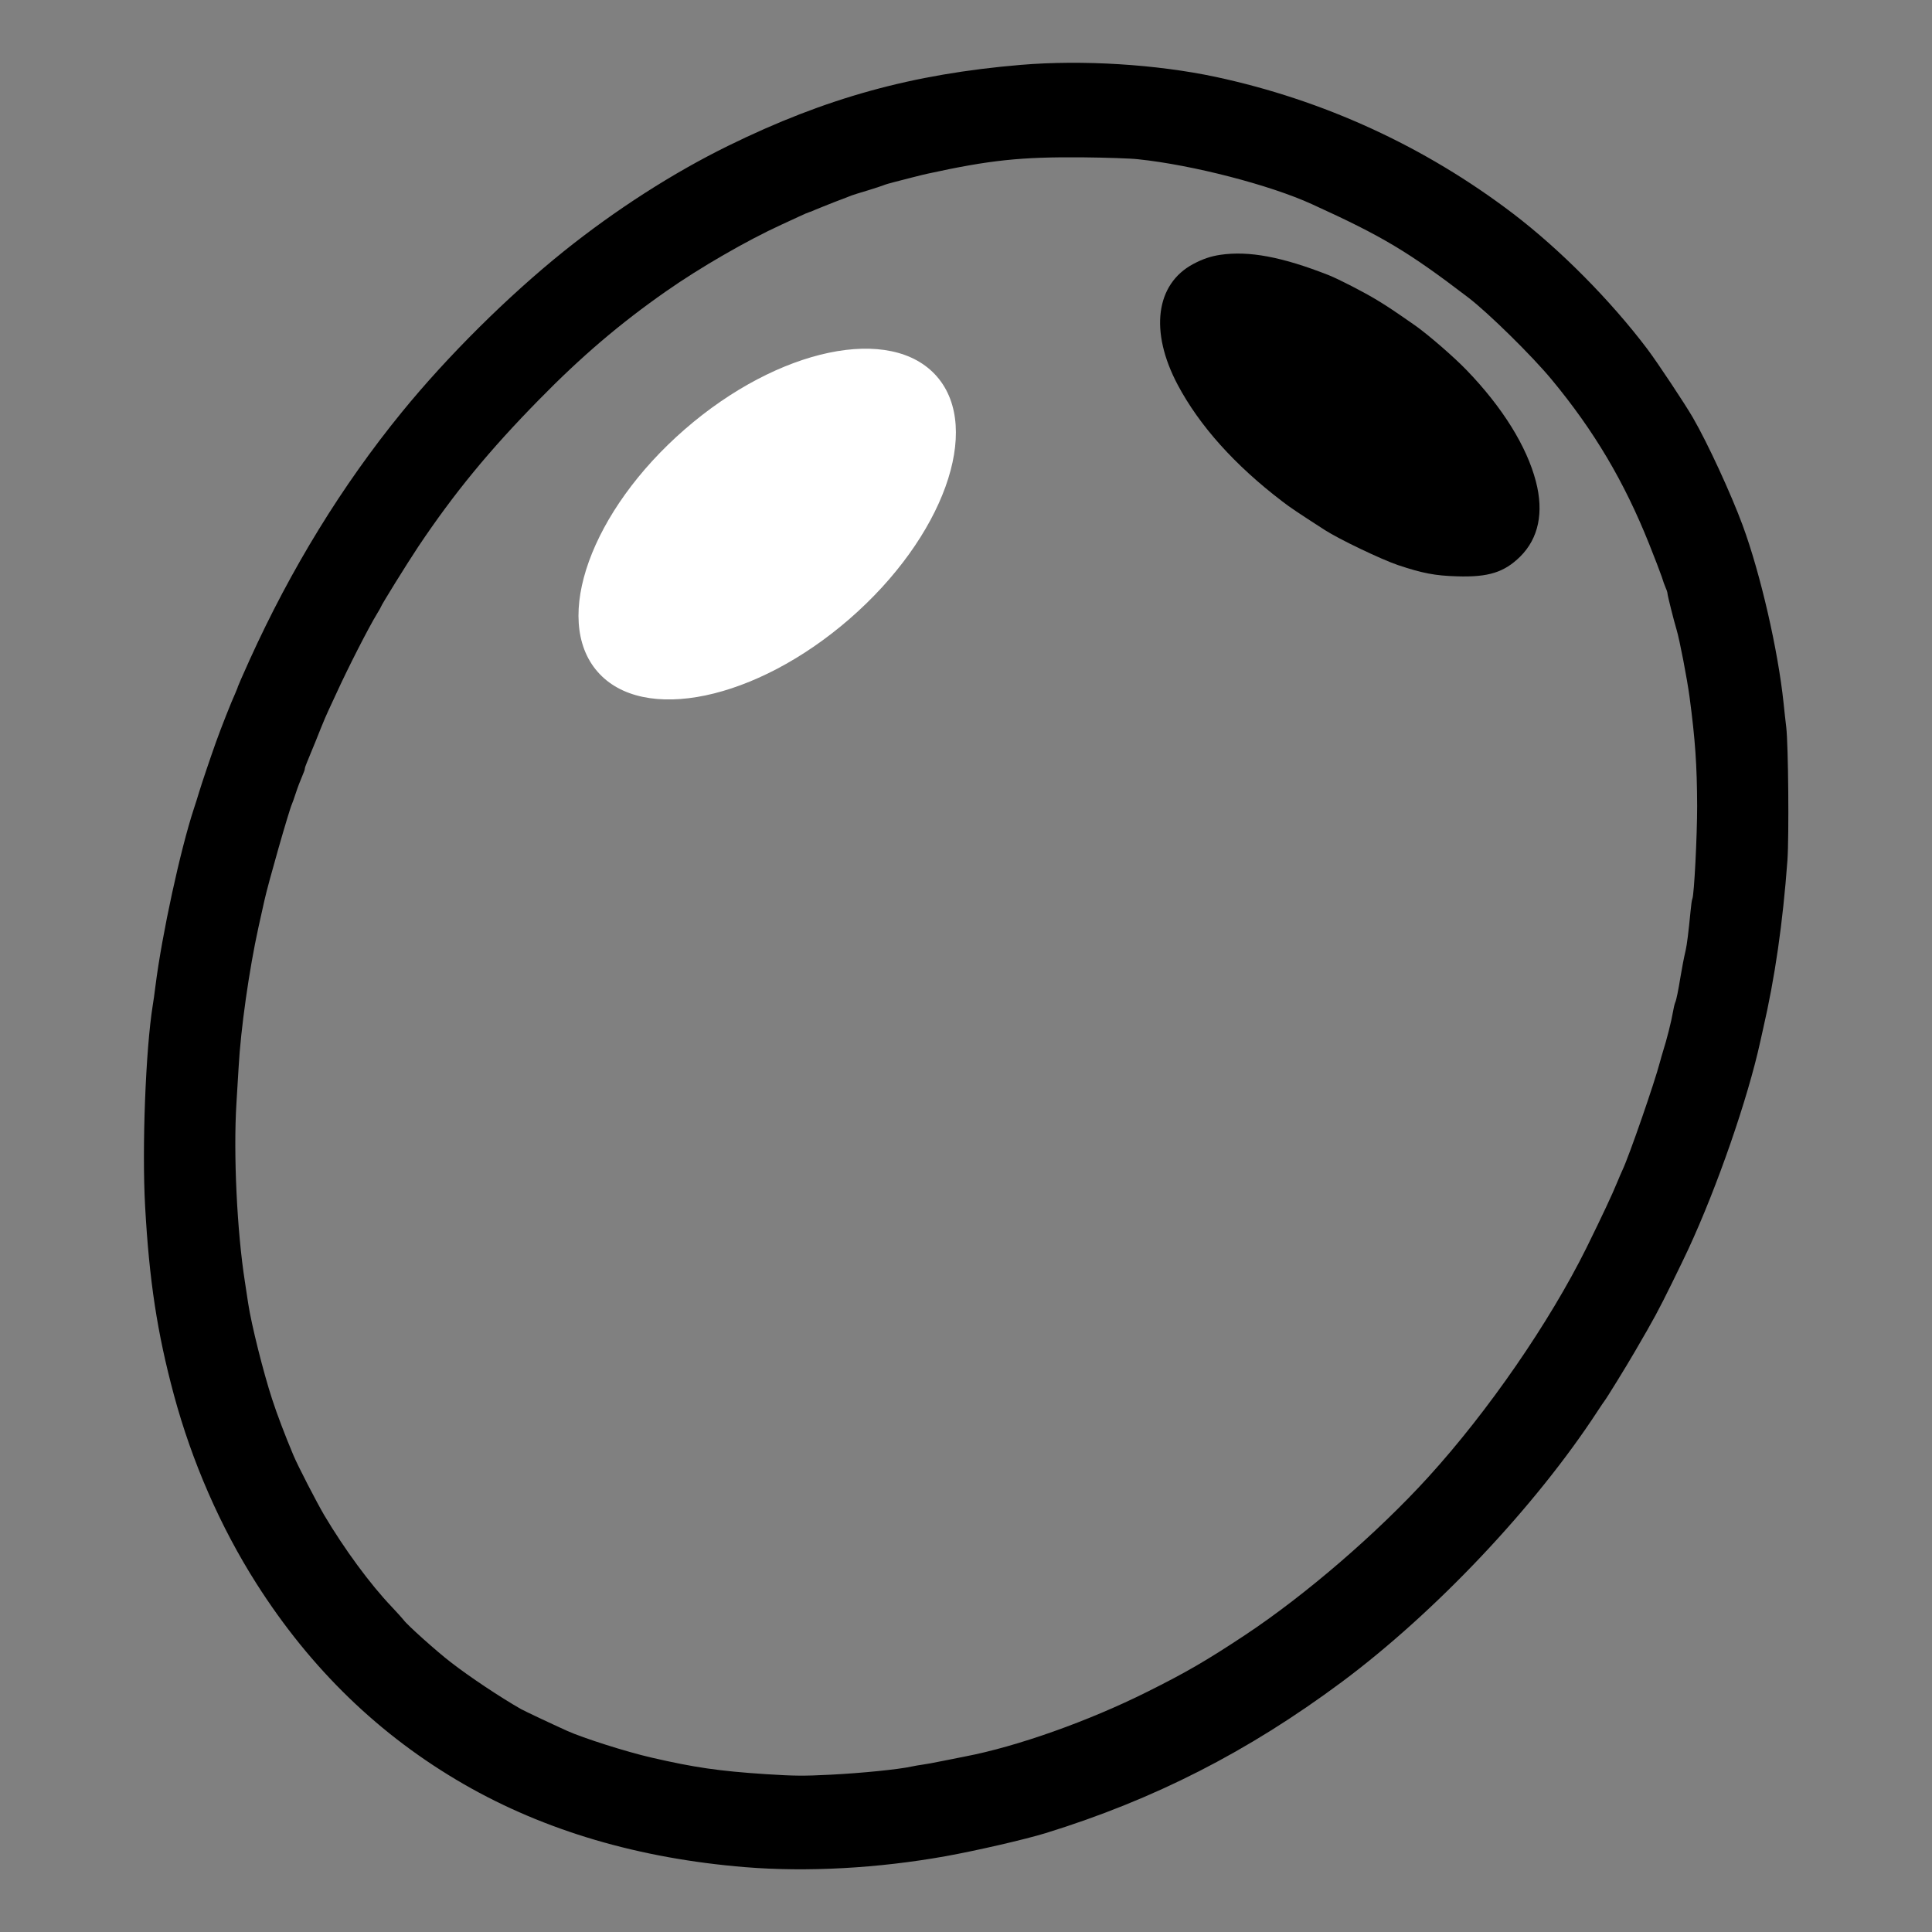
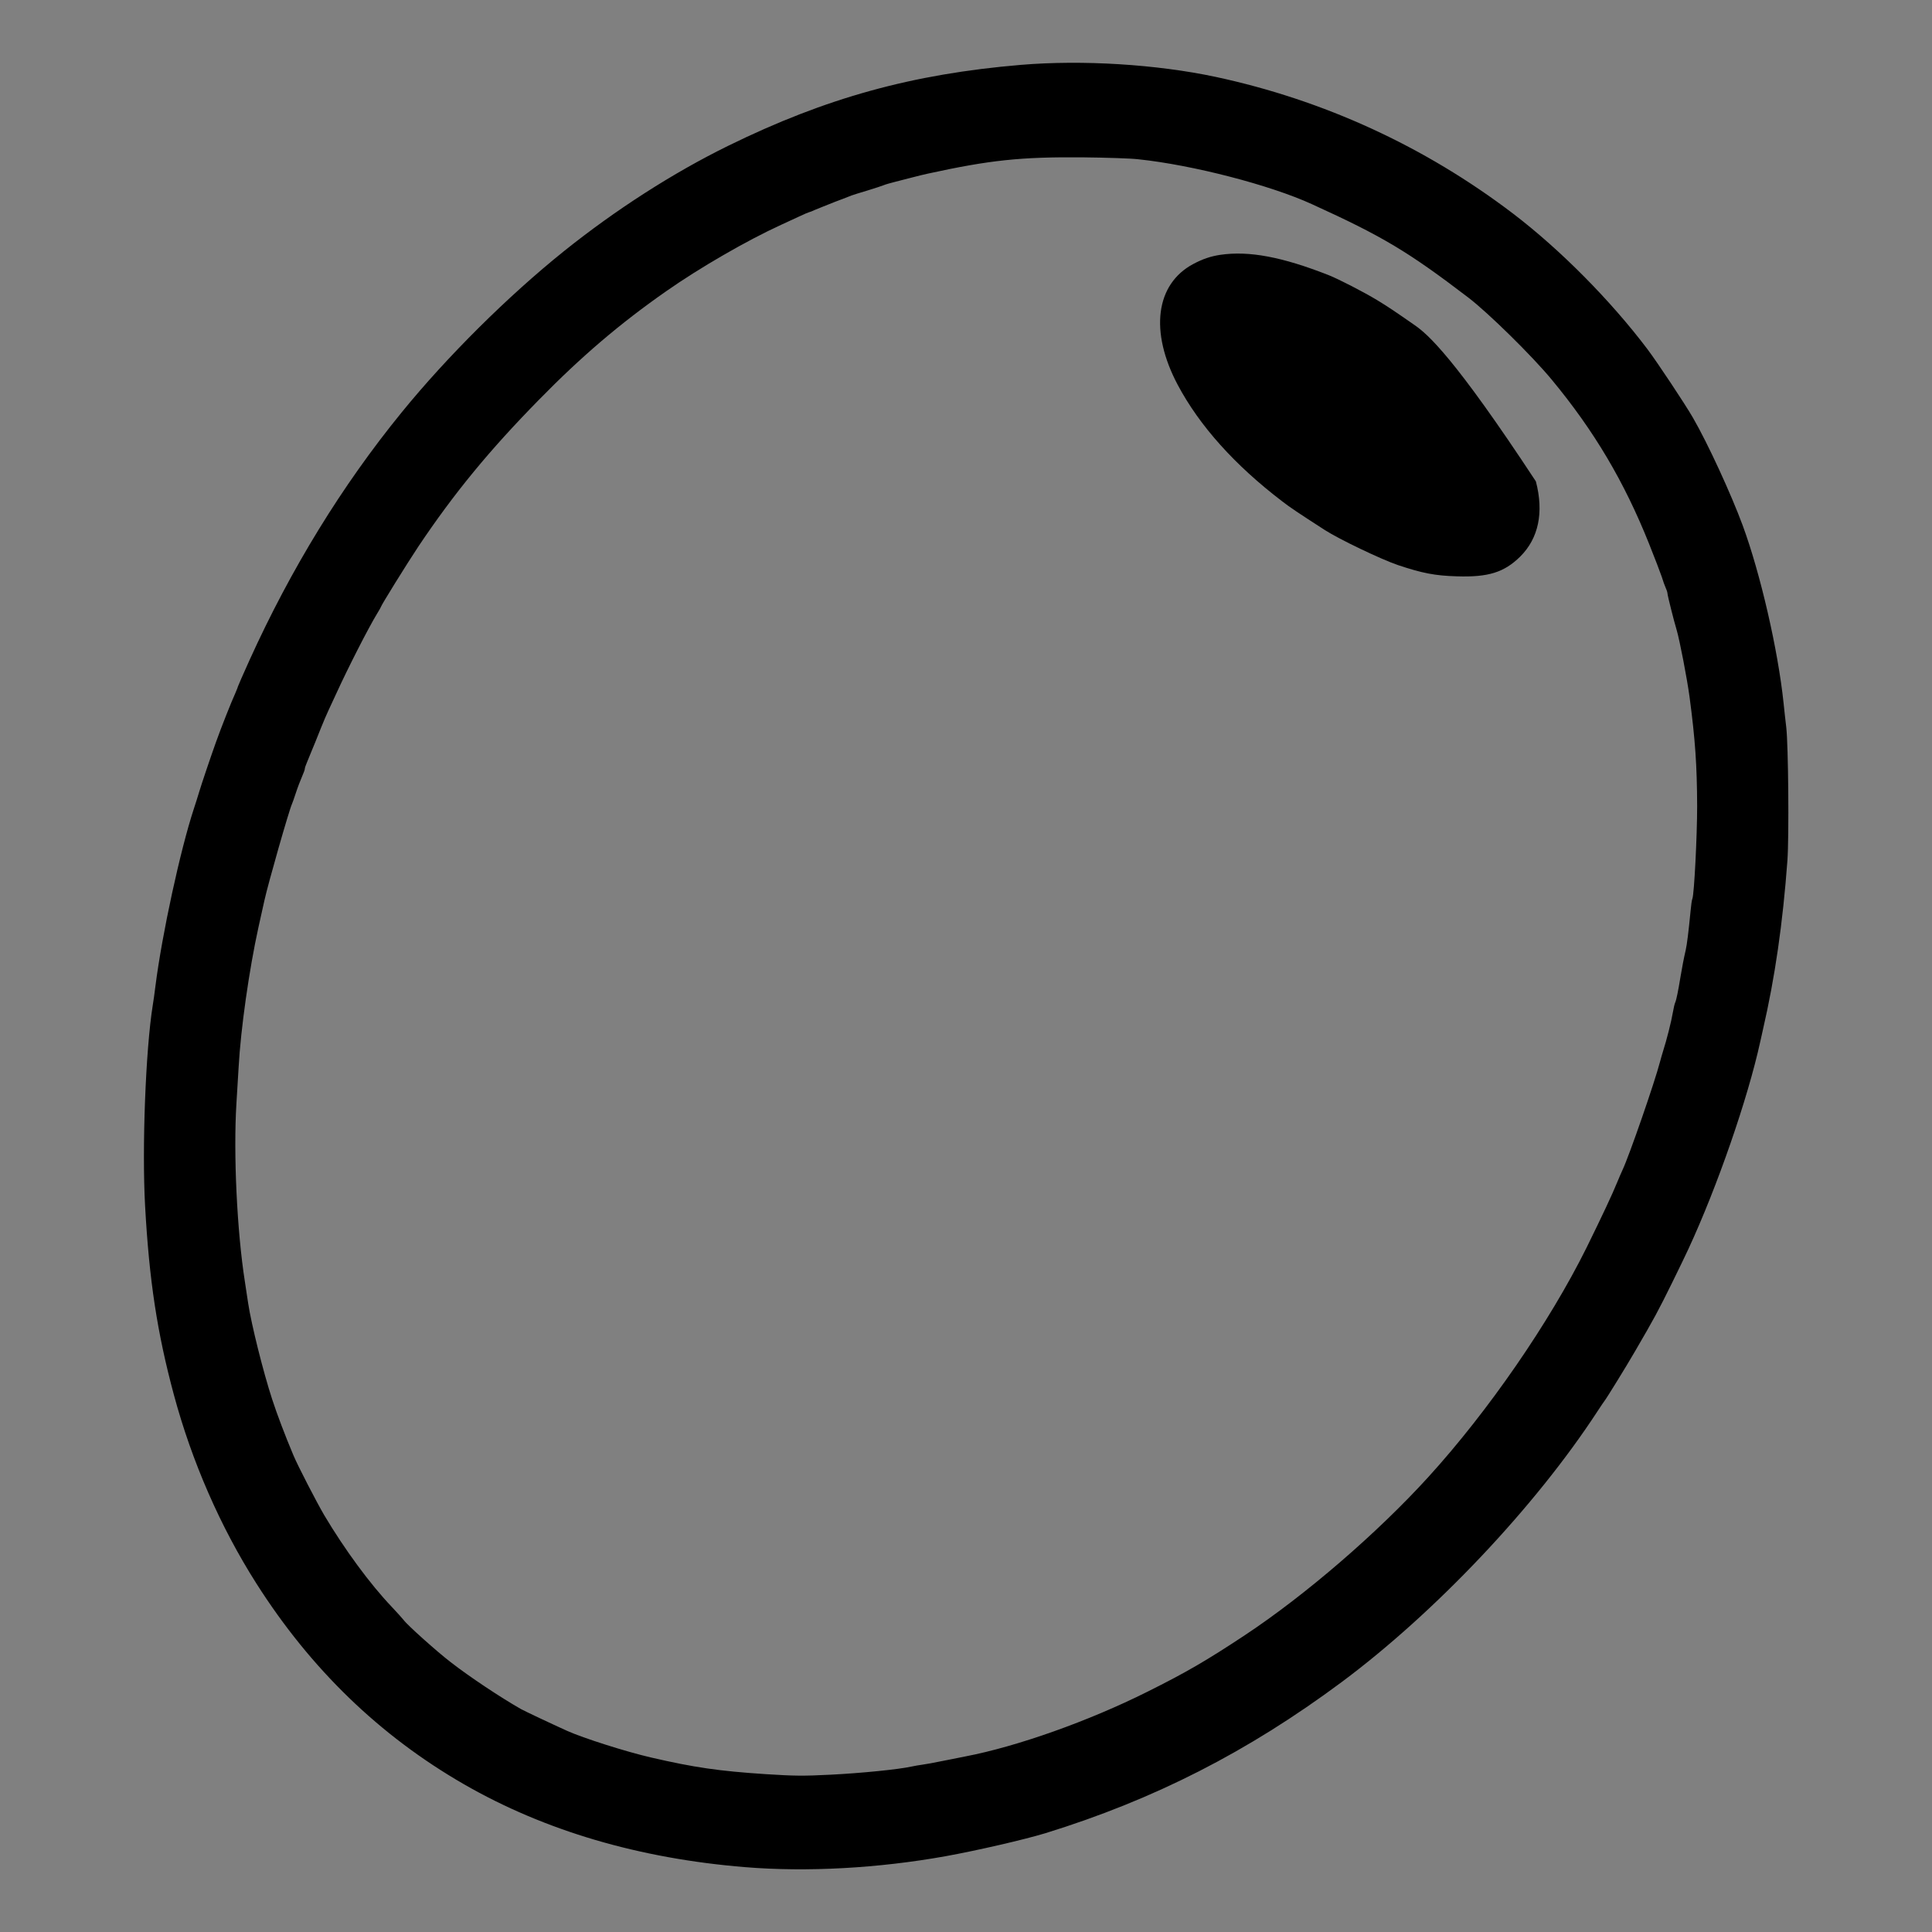
<svg xmlns="http://www.w3.org/2000/svg" width="2000" height="2000" viewBox="0 0 2000 2000" fill="none">
  <rect x="0" y="0" width="2000" height="2000" fill="#808080" stroke="none" />
  <path d="M1056.88 67.144C944.475 76.611 855.009 101.277 753.942 150.877C696.608 179.01 637.275 217.144 583.542 260.21C525.942 306.477 463.008 368.877 415.808 426.877C354.075 502.61 301.142 588.877 258.342 683.277C251.675 698.077 246.208 710.477 246.208 710.877C246.208 711.41 245.008 714.21 243.675 717.41C239.408 726.744 229.008 753.01 223.542 768.344C217.542 785.144 209.142 810.077 206.208 819.677C204.608 825.144 202.075 833.01 200.742 837.01C186.742 879.544 167.675 967.144 160.875 1021.01C160.075 1027.94 158.742 1037.01 158.075 1041.01C150.742 1086.88 146.875 1188.48 150.208 1248.48C154.475 1325.68 162.742 1379.68 179.942 1443.68C198.608 1513.01 228.075 1580.48 265.275 1639.01C321.675 1727.81 393.008 1796.74 480.208 1847.01C563.808 1895.14 661.542 1923.94 771.542 1932.88C835.408 1938.08 908.875 1934.08 978.875 1921.54C1011.28 1915.68 1060.48 1904.34 1082.34 1897.68C1194.88 1862.88 1291.68 1813.54 1388.88 1741.28C1485.81 1669.14 1589.41 1559.54 1653.68 1461.01C1657.28 1455.54 1660.48 1450.74 1660.88 1450.34C1662.21 1449.01 1683.41 1414.74 1692.88 1398.34C1712.61 1364.48 1716.61 1357.01 1730.74 1328.34C1737.68 1314.34 1745.28 1298.48 1747.81 1293.01C1777.68 1228.61 1809.28 1137.41 1822.21 1078.34C1823.14 1074.34 1824.34 1068.88 1824.88 1066.34C1837.54 1011.54 1845.54 955.544 1850.34 890.61C1852.08 865.81 1851.28 771.41 1849.14 753.01C1848.34 746.744 1847.14 735.41 1846.34 727.677C1840.61 673.01 1822.48 593.944 1803.94 543.677C1791.94 511.277 1767.94 459.01 1752.48 432.344C1744.48 418.477 1715.94 375.41 1705.28 361.277C1667.28 311.01 1615.28 258.477 1566.34 221.144C1474.88 151.544 1370.34 103.544 1258.21 79.544C1197.28 66.611 1120.88 61.81 1056.88 67.144ZM1178.34 164.877C1234.48 170.744 1314.88 191.544 1358.21 211.41C1431.41 244.744 1457.68 260.477 1520.21 308.21C1540.74 323.944 1586.08 368.477 1606.34 393.01C1650.21 445.944 1681.41 498.61 1707.14 563.01C1713.01 577.677 1718.88 593.01 1720.21 597.01C1721.41 601.01 1723.28 606.21 1724.34 608.61C1725.41 610.877 1726.21 613.544 1726.21 614.61C1726.21 616.344 1732.88 643.01 1735.54 651.677C1738.74 662.344 1746.48 702.61 1749.01 721.41C1754.88 765.41 1756.74 792.344 1756.88 834.477C1756.88 865.544 1753.81 926.077 1751.94 930.344C1751.41 931.41 1750.61 937.144 1750.08 943.01C1747.94 965.01 1746.34 977.81 1745.01 983.677C1743.01 992.077 1741.28 1001.68 1739.68 1011.01C1737.28 1025.68 1735.41 1035.01 1734.21 1037.68C1733.54 1039.14 1732.48 1043.68 1731.81 1047.68C1730.21 1057.28 1725.28 1076.74 1721.54 1088.34C1720.61 1091.28 1719.28 1096.08 1718.48 1099.01C1712.74 1121.01 1686.48 1196.61 1679.68 1211.01C1678.34 1213.94 1675.81 1219.68 1674.21 1223.68C1669.01 1236.48 1658.74 1258.34 1642.34 1291.68C1603.94 1369.01 1540.74 1460.74 1478.61 1529.01C1425.81 1587.01 1351.81 1650.88 1288.88 1692.61C1249.41 1718.74 1228.21 1731.14 1187.54 1751.41C1127.01 1781.68 1052.74 1808.08 998.875 1818.34C995.942 1818.88 988.742 1820.34 982.875 1821.54C964.342 1825.28 959.009 1826.21 954.209 1826.88C951.675 1827.14 946.875 1828.08 943.542 1828.74C930.342 1831.68 891.809 1835.54 860.209 1837.14C831.275 1838.61 822.475 1838.48 792.875 1836.61C744.075 1833.41 718.742 1829.68 674.208 1819.41C648.608 1813.54 603.675 1799.28 586.875 1791.68C570.342 1784.21 543.008 1771.28 539.408 1769.28C517.675 1756.88 486.208 1735.94 466.475 1720.61C452.208 1709.68 421.142 1681.81 417.942 1677.14C416.875 1675.68 411.275 1669.54 405.542 1663.41C383.142 1639.94 356.608 1603.81 335.542 1568.34C327.675 1554.88 308.342 1517.54 303.675 1506.34C295.142 1486.08 286.742 1463.94 281.675 1448.34C272.475 1420.08 260.208 1371.14 256.875 1349.01C256.208 1344.21 254.608 1334.34 253.542 1327.01C245.275 1274.34 241.542 1194.21 244.742 1142.34C245.542 1128.74 246.608 1111.94 247.008 1105.01C249.142 1065.41 257.942 1003.54 267.542 959.944C269.808 949.944 272.475 937.41 273.675 932.344C277.542 914.61 299.275 838.744 302.208 832.344C302.875 830.877 304.608 825.944 306.075 821.41C308.742 813.41 310.208 809.81 313.675 801.41C314.742 799.144 315.542 796.61 315.542 795.81C315.542 795.01 316.342 792.477 317.408 790.077C318.475 787.677 320.608 782.344 322.208 778.344C323.942 774.344 325.675 769.81 326.342 768.344C326.875 766.877 329.542 760.21 332.208 753.677C334.875 747.01 338.475 738.61 340.208 735.01C341.942 731.277 345.408 723.81 347.942 718.344C360.208 691.41 381.542 649.677 390.342 635.277C392.475 631.81 394.208 628.744 394.208 628.477C394.208 627.144 421.408 583.277 433.142 565.677C469.942 510.744 506.475 466.21 558.075 413.677C601.808 369.01 641.675 335.01 689.542 301.544C724.342 277.144 773.275 248.877 808.875 232.61C812.875 230.744 820.875 227.01 826.475 224.477C832.075 221.81 837.142 219.677 837.542 219.677C837.942 219.677 840.875 218.61 843.942 217.144C847.008 215.81 856.209 212.21 864.209 209.01C872.342 205.944 880.075 203.01 881.542 202.344C883.009 201.81 890.475 199.41 898.209 197.144C905.942 194.744 913.409 192.344 914.875 191.677C916.342 191.01 921.409 189.544 926.209 188.344C931.009 187.144 939.409 185.01 944.875 183.544C950.342 182.077 957.275 180.477 960.209 179.81C1024.88 165.677 1056.74 162.344 1120.88 162.877C1144.74 163.144 1170.61 163.944 1178.34 164.877Z" fill="black" />
-   <path d="M1263.14 263.81C1253.41 265.277 1245.01 268.077 1235.28 273.277C1196.21 294.077 1189.94 343.277 1219.14 398.344C1241.68 440.744 1278.21 481.544 1327.54 519.144C1335.28 525.144 1343.81 530.877 1371.54 548.744C1386.21 558.21 1429.94 579.144 1447.28 585.01C1472.48 593.41 1485.41 595.944 1508.21 596.61C1540.74 597.677 1557.14 592.477 1573.68 576.21C1592.74 557.277 1598.34 530.477 1589.94 498.344C1580.48 462.077 1555.41 421.677 1518.21 383.144C1505.41 369.81 1478.34 346.344 1464.88 336.877C1443.41 321.944 1436.48 317.277 1425.68 310.744C1412.08 302.477 1386.21 289.144 1375.54 284.877C1327.41 265.944 1293.01 259.41 1263.14 263.81Z" fill="black" />
-   <ellipse cx="794.198" cy="542.525" rx="130" ry="232.807" transform="rotate(49 794.198 542.525)" fill="white" />
+   <path d="M1263.14 263.81C1253.41 265.277 1245.01 268.077 1235.28 273.277C1196.21 294.077 1189.94 343.277 1219.14 398.344C1241.68 440.744 1278.21 481.544 1327.54 519.144C1335.28 525.144 1343.81 530.877 1371.54 548.744C1386.21 558.21 1429.94 579.144 1447.28 585.01C1472.48 593.41 1485.41 595.944 1508.21 596.61C1540.74 597.677 1557.14 592.477 1573.68 576.21C1592.74 557.277 1598.34 530.477 1589.94 498.344C1505.41 369.81 1478.34 346.344 1464.88 336.877C1443.41 321.944 1436.48 317.277 1425.68 310.744C1412.08 302.477 1386.21 289.144 1375.54 284.877C1327.41 265.944 1293.01 259.41 1263.14 263.81Z" fill="black" />
</svg>